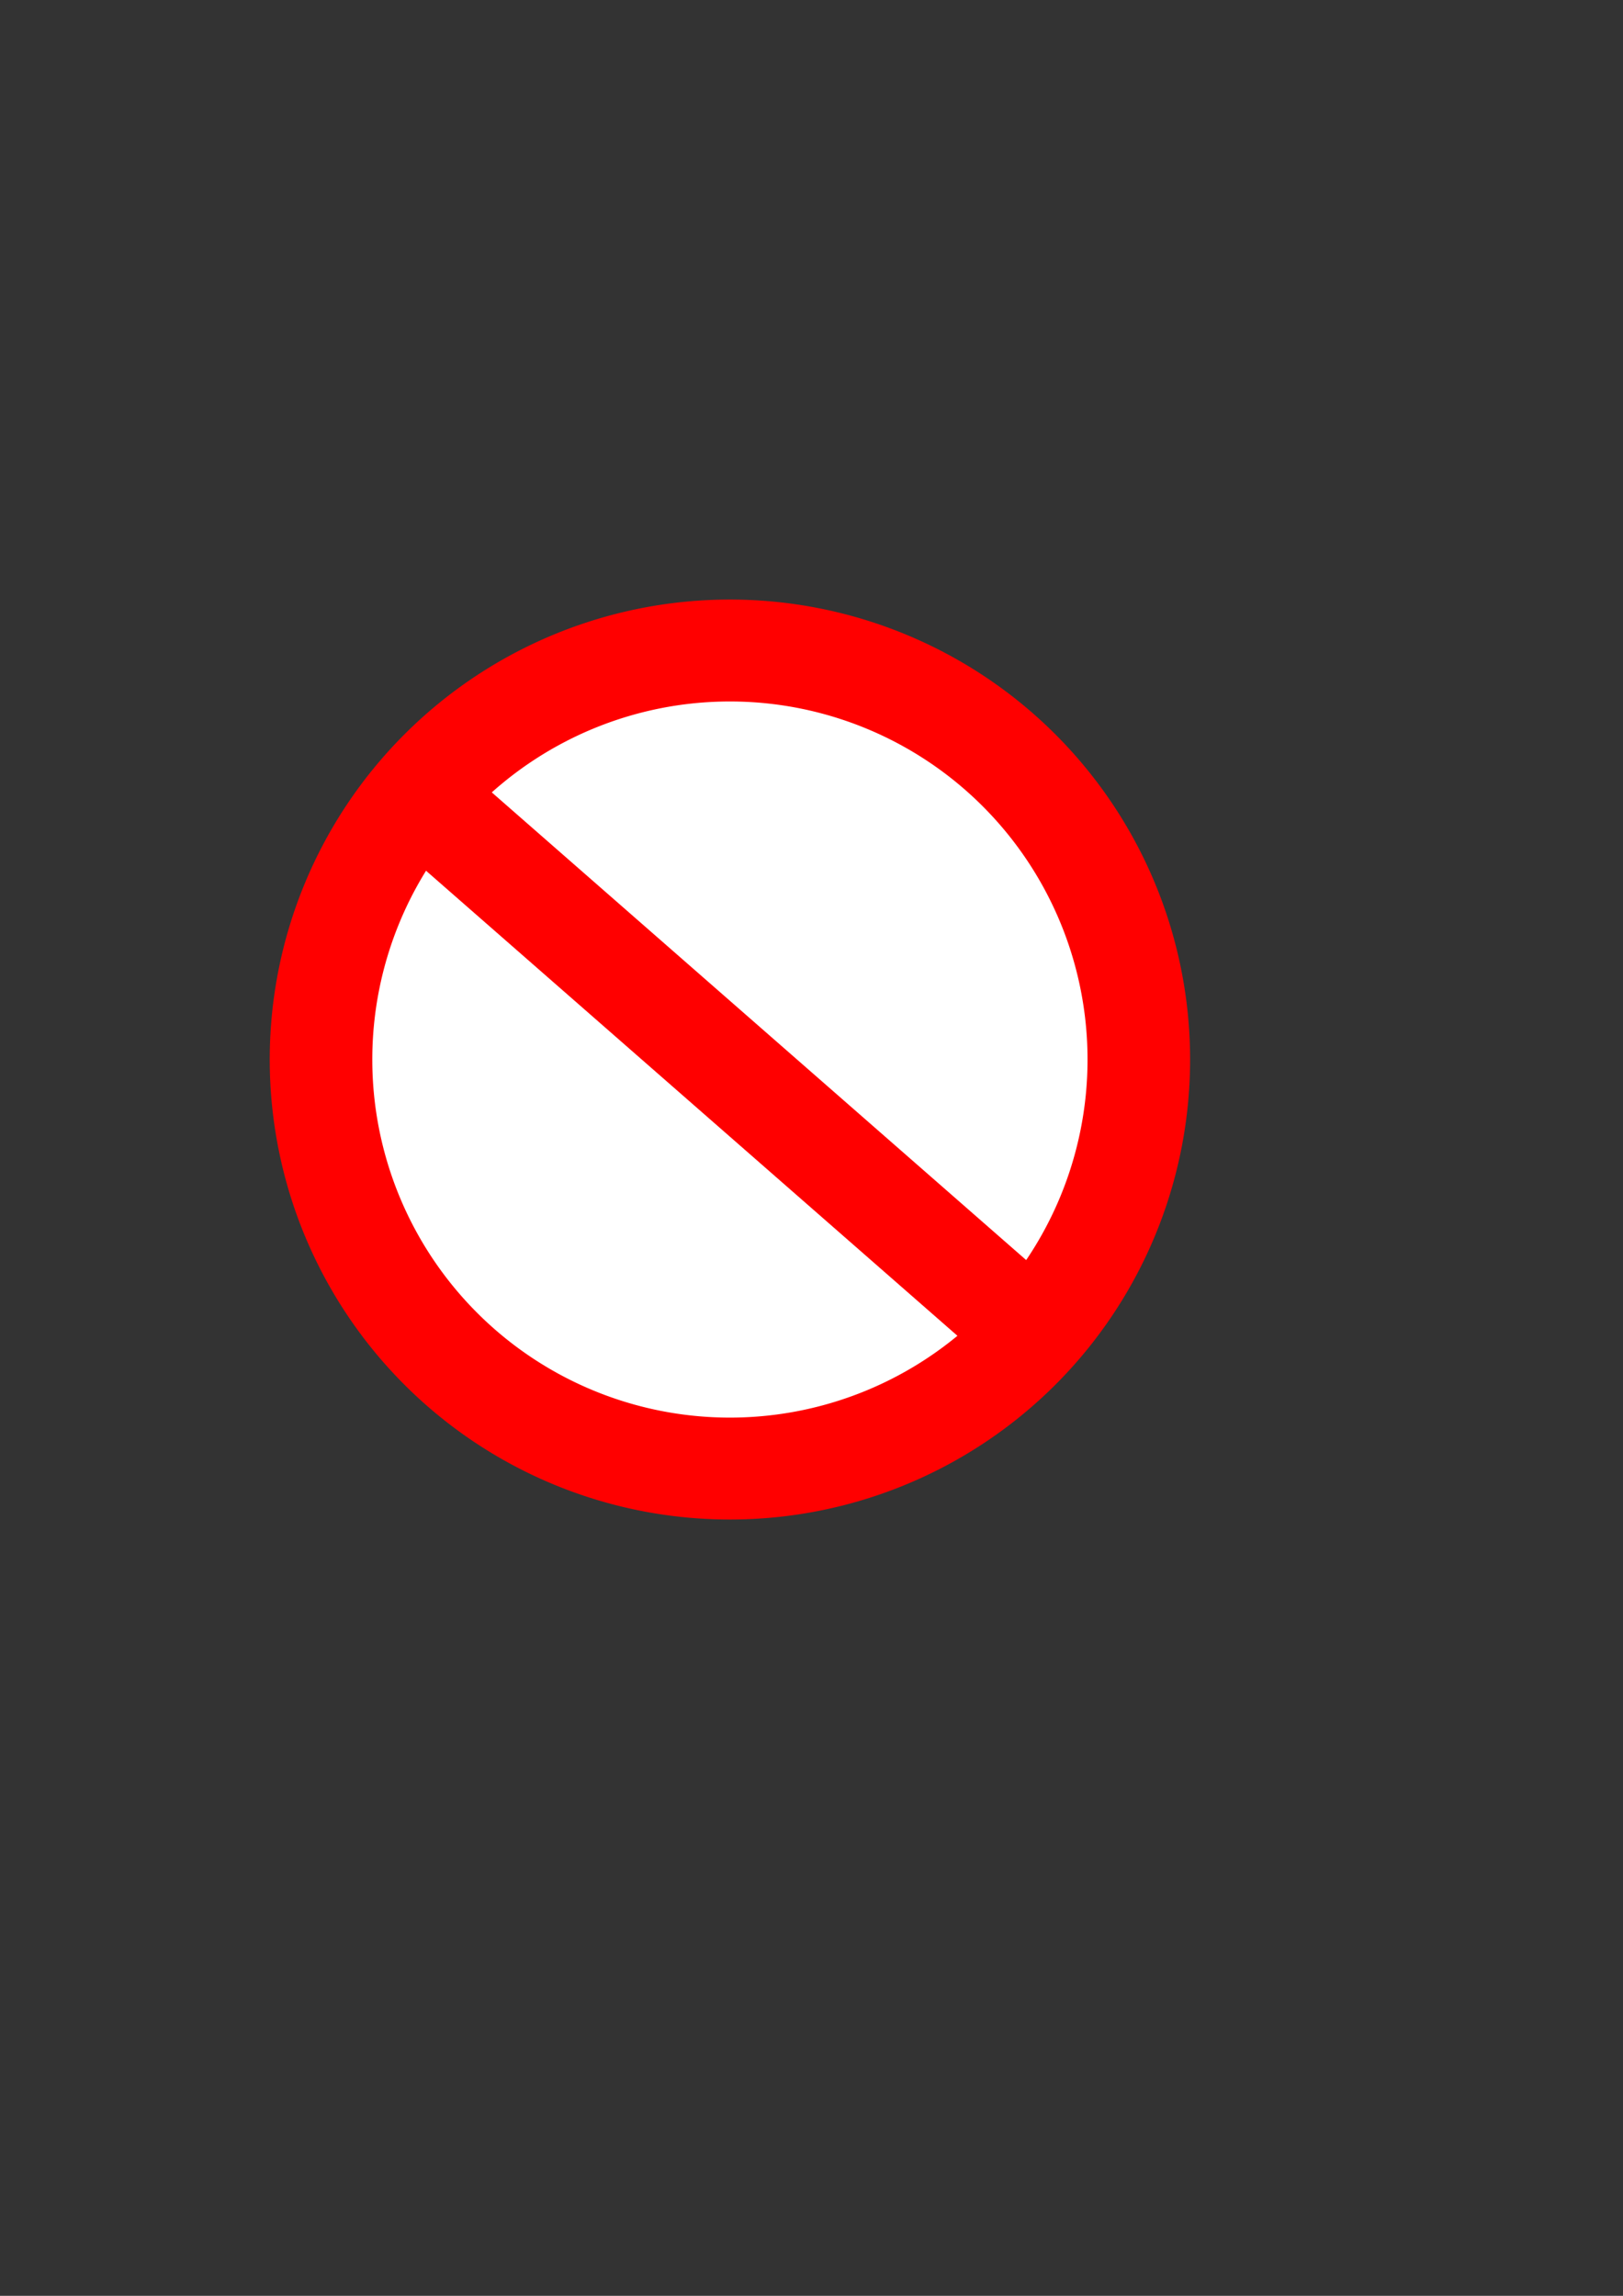
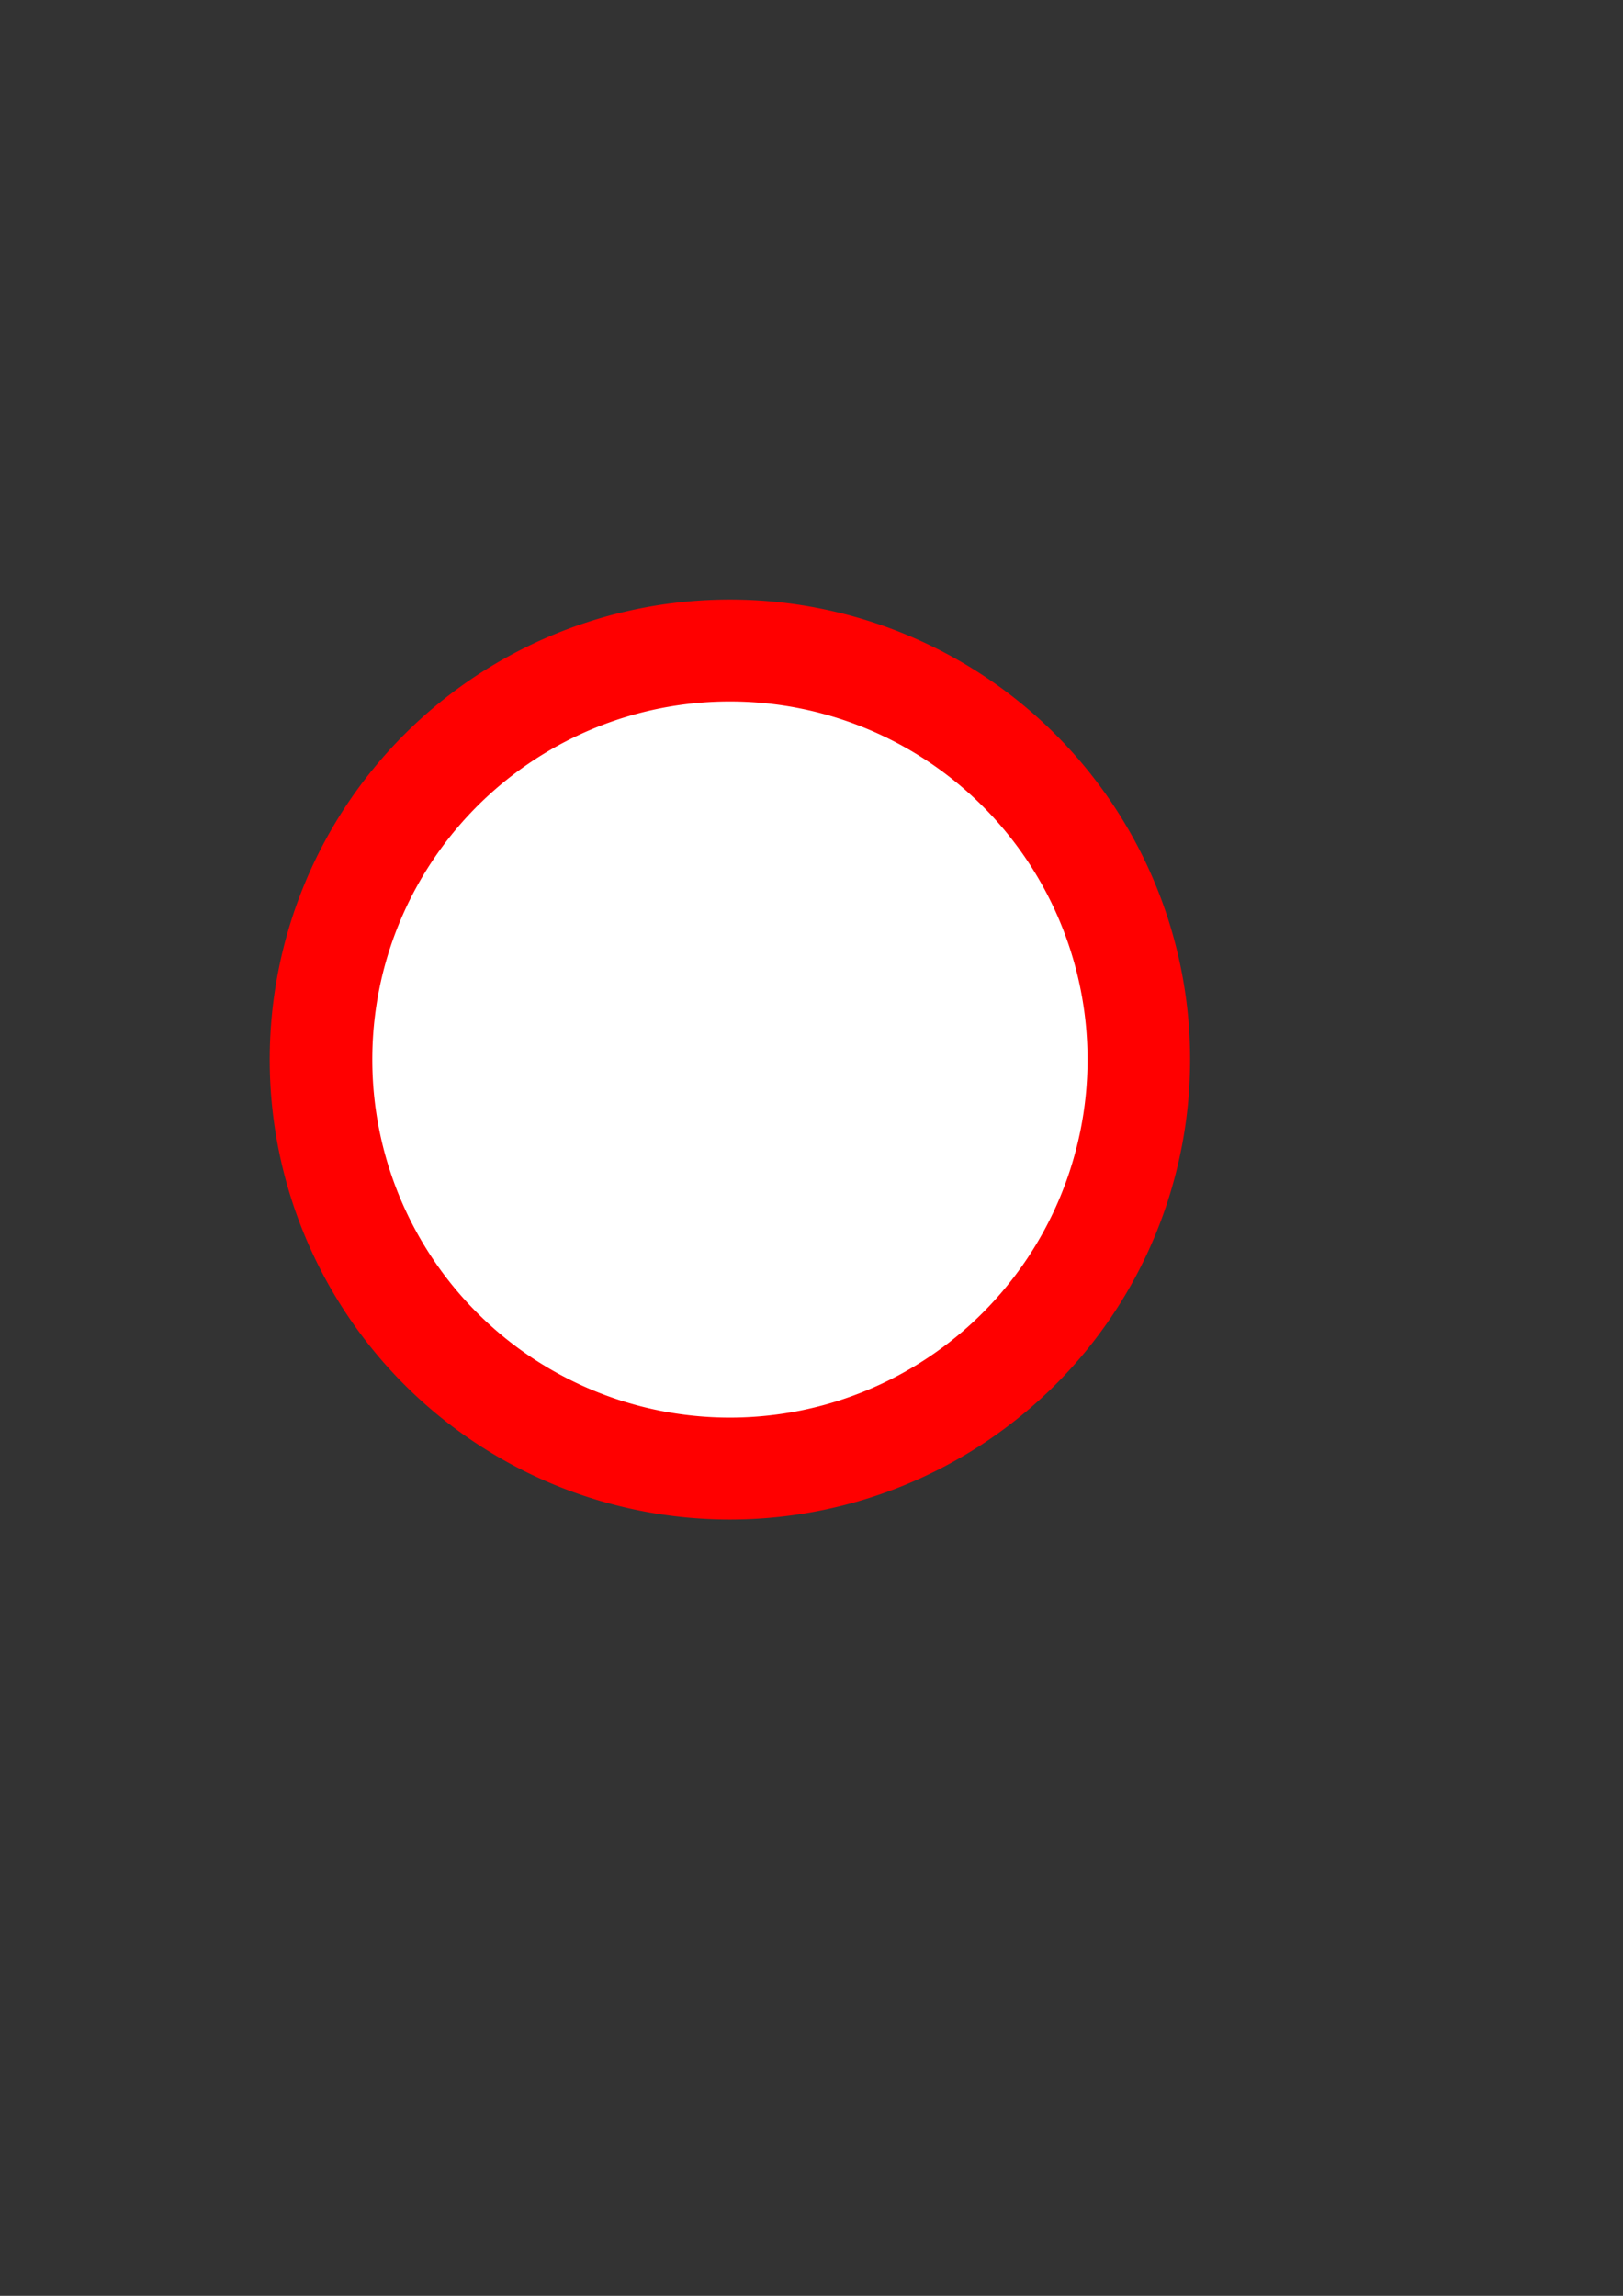
<svg xmlns="http://www.w3.org/2000/svg" id="svg2" height="297mm" width="210mm" version="1.1">
  <rect width="100%" height="100%" fill="#333333" stroke="none" />
  <g id="layer1" stroke="#f00">
    <path id="path3315" d="m1440 432.36a215.71 217.14 0 1 1 -431.43 0 215.71 217.14 0 1 1 431.43 0z" transform="matrix(.927 0 0 .921 -777.96 119.85)" stroke-width="54.107" fill="#fff" />
-     <path id="path4089" d="m211.43 395.22 297.14 260" stroke-width="50" fill="#f00" />
  </g>
</svg>